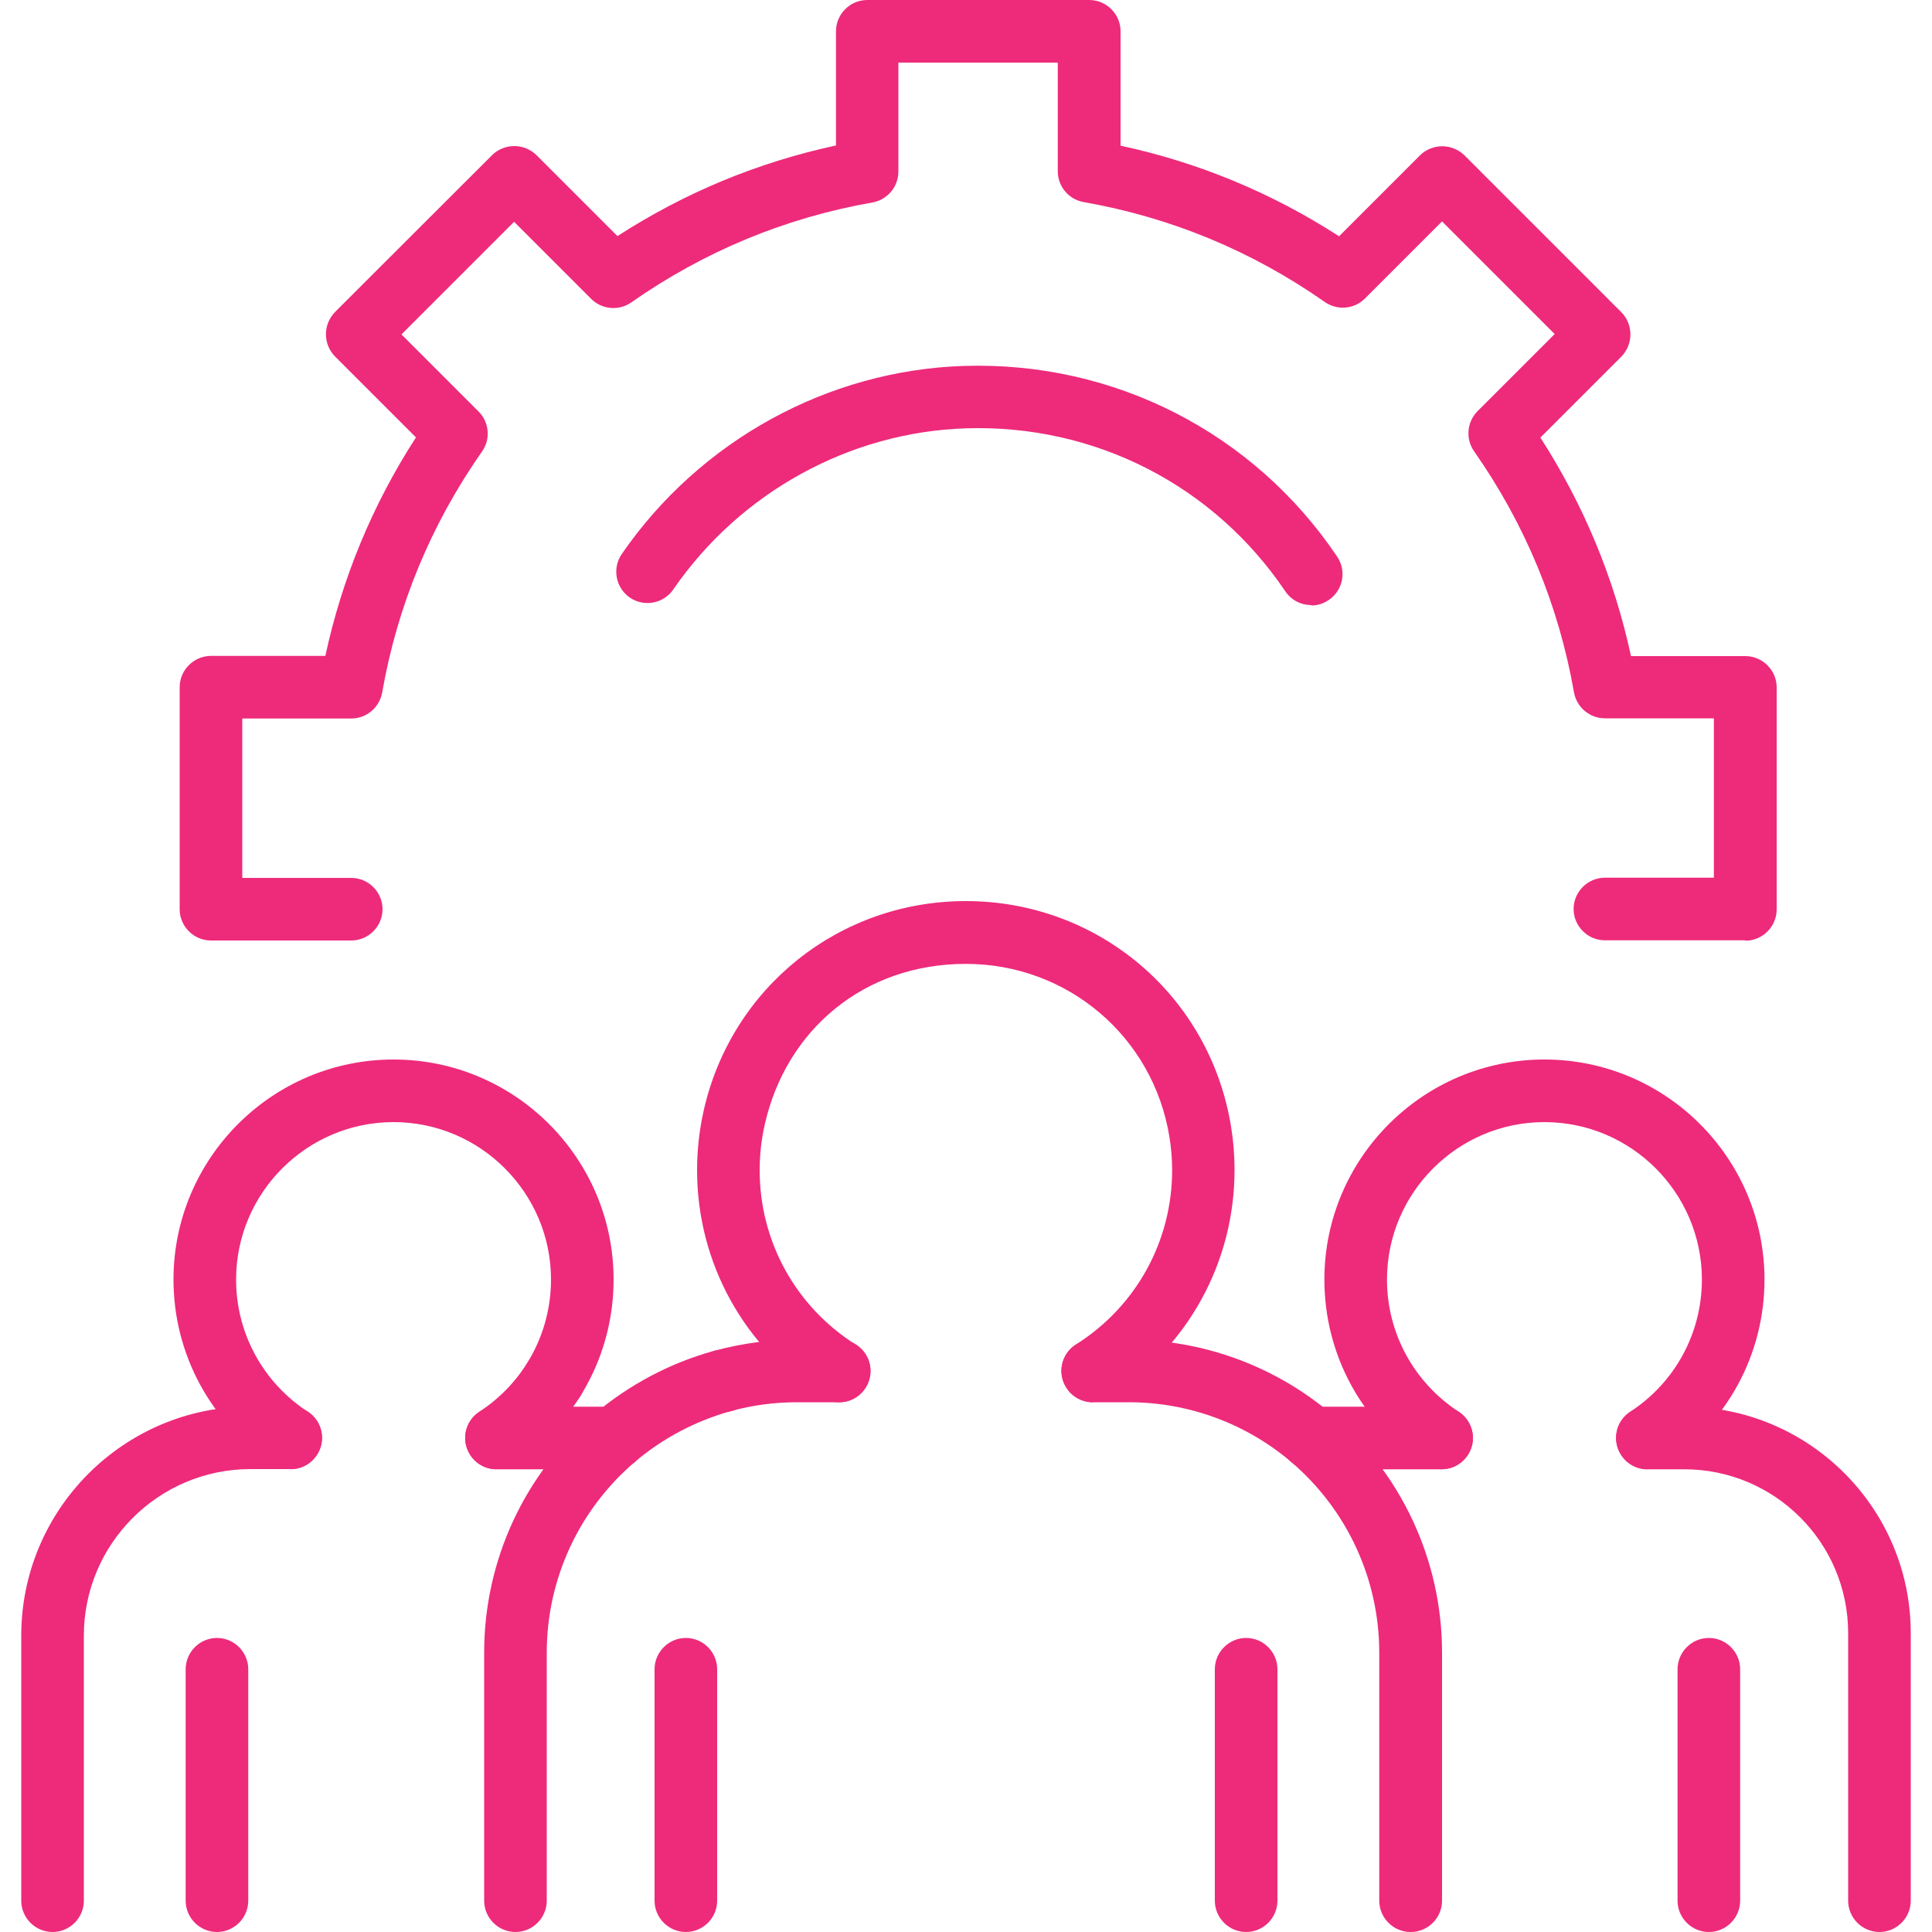
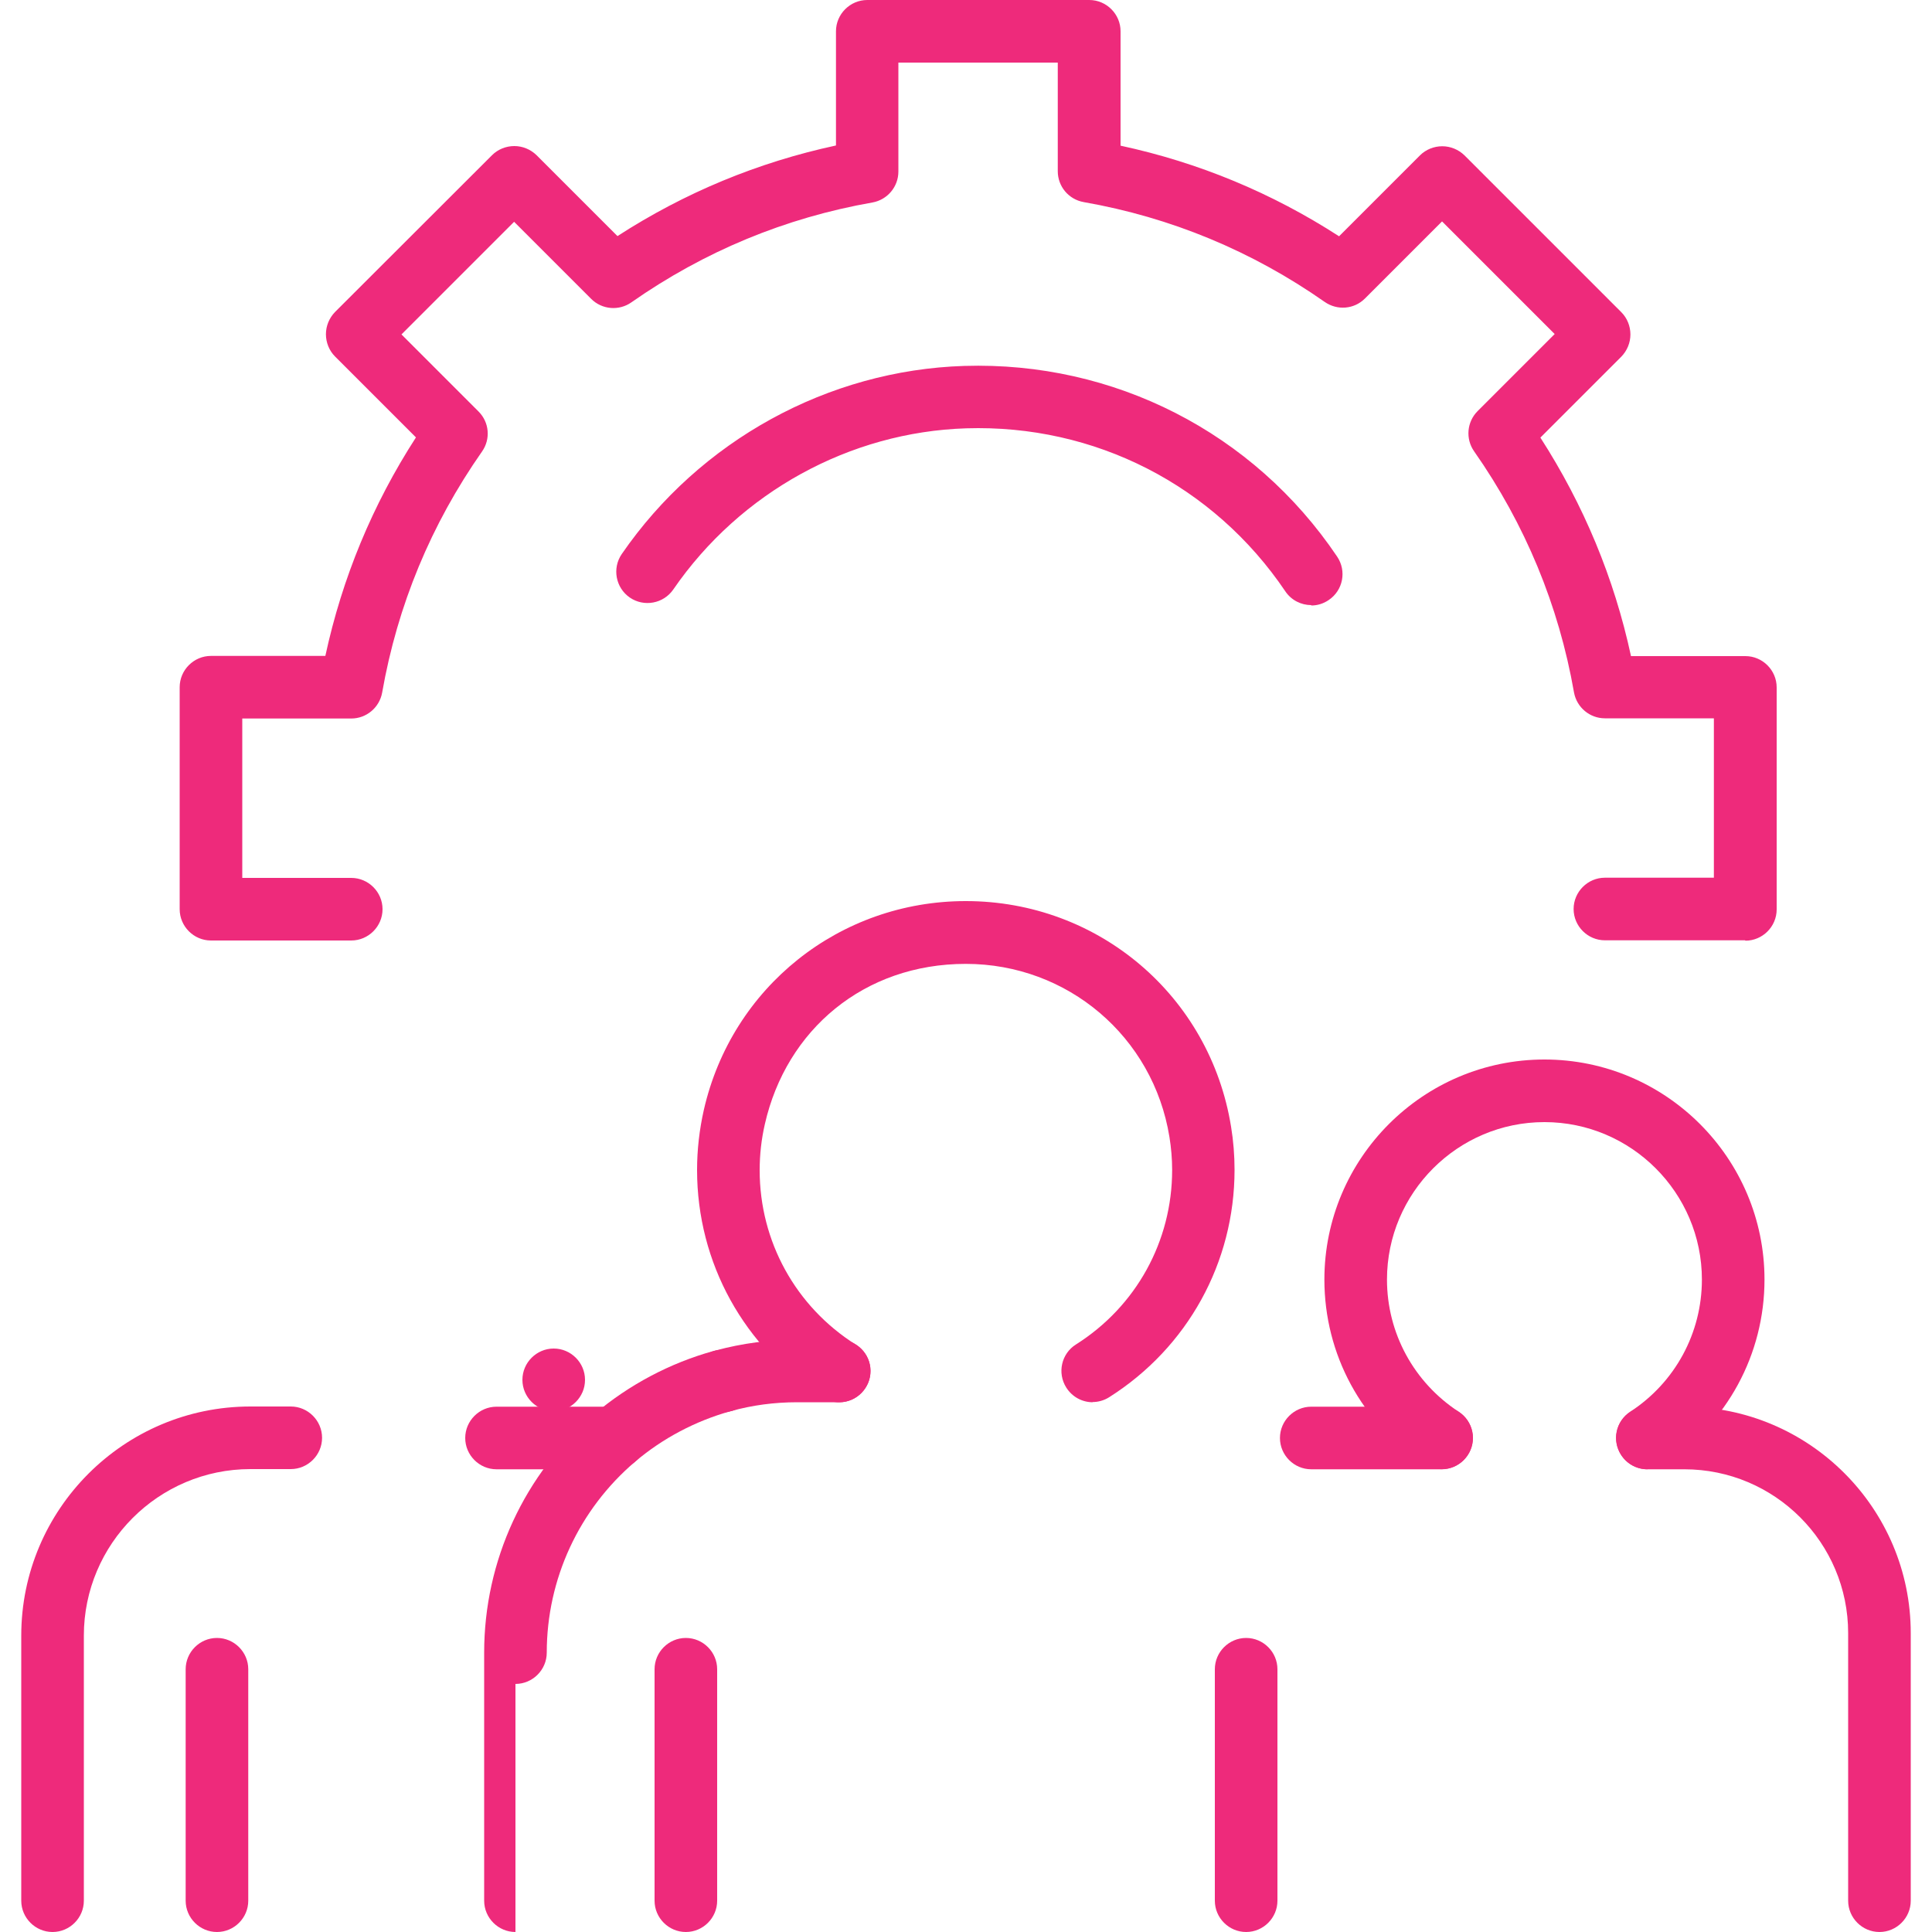
<svg xmlns="http://www.w3.org/2000/svg" id="Layer_1" data-name="Layer 1" viewBox="0 0 100 100">
  <defs>
    <style>
      .cls-1 {
        fill: #ee2a7b;
      }
    </style>
  </defs>
  <path class="cls-1" d="M37.41,73.1h0c-.89,0-1.62-.73-1.62-1.62s.73-1.62,1.62-1.62,1.62.73,1.62,1.62-.72,1.62-1.62,1.62ZM28.66,73.04c-.89,0-1.62-.73-1.62-1.62s.73-1.62,1.62-1.62,1.62.73,1.62,1.62c0,.45-.18.85-.48,1.15-.29.29-.7.48-1.15.48ZM90.33,48.67h-7.26c-.89,0-1.62-.73-1.62-1.62s.73-1.62,1.62-1.62h5.64v-8.25h-5.64c-.79,0-1.46-.57-1.6-1.34-.79-4.51-2.53-8.71-5.17-12.48-.45-.64-.38-1.52.18-2.08l3.99-3.99-5.83-5.83-3.99,3.99c-.56.56-1.43.63-2.08.18-3.77-2.64-7.97-4.38-12.48-5.17-.78-.14-1.34-.81-1.34-1.6V3.24h-8.25v5.64c0,.79-.57,1.46-1.34,1.6-4.51.79-8.71,2.53-12.48,5.17-.64.45-1.52.38-2.08-.18l-3.99-3.99-5.83,5.83,3.99,3.99c.56.56.63,1.43.18,2.07-2.64,3.77-4.38,7.97-5.17,12.48-.14.77-.81,1.34-1.6,1.34h-5.64v8.25h5.64c.89,0,1.62.73,1.62,1.62s-.73,1.62-1.62,1.62h-7.26c-.89,0-1.62-.73-1.62-1.62v-11.49c0-.89.73-1.62,1.62-1.62h5.92c.87-4.03,2.44-7.83,4.69-11.31l-4.19-4.19c-.3-.3-.47-.72-.47-1.15s.17-.84.47-1.15l8.13-8.12c.3-.3.72-.47,1.15-.47h0c.43,0,.84.17,1.15.47l4.19,4.19c3.48-2.25,7.27-3.82,11.31-4.69V1.62c0-.89.73-1.62,1.62-1.62h11.49c.89,0,1.62.73,1.62,1.62v5.92c4.04.87,7.83,2.44,11.31,4.69l4.19-4.19c.3-.3.72-.47,1.15-.47s.84.17,1.15.47l8.12,8.12c.3.3.47.72.47,1.15s-.17.84-.47,1.15l-4.19,4.19c2.24,3.48,3.82,7.27,4.69,11.31h5.92c.89,0,1.62.73,1.62,1.62v11.49c0,.89-.73,1.62-1.62,1.62ZM67.87,31.32c-.52,0-1.03-.25-1.34-.71-3.71-5.5-9.87-8.65-16.52-8.44-6.03.19-11.7,3.31-15.16,8.34-.51.74-1.52.92-2.25.42-.74-.51-.92-1.52-.42-2.25,4.04-5.87,10.67-9.52,17.73-9.74,7.74-.24,14.97,3.44,19.3,9.87.5.74.31,1.75-.44,2.25-.28.19-.59.28-.9.28Z" />
-   <path class="cls-1" d="M73.01,100c-.89,0-1.62-.73-1.62-1.62v-12.84c0-3.81-1.67-7.41-4.57-9.88-2.34-1.99-5.32-3.08-8.39-3.08h-1.87c-.89,0-1.62-.73-1.62-1.62s.73-1.62,1.62-1.62h1.87c3.84,0,7.57,1.37,10.49,3.85,3.63,3.09,5.72,7.59,5.72,12.35v12.84c0,.89-.73,1.62-1.62,1.62Z" />
-   <path class="cls-1" d="M26.68,100c-.89,0-1.62-.73-1.62-1.62v-12.84c0-4.76,2.08-9.26,5.71-12.35,1.78-1.51,3.91-2.64,6.15-3.26.04-.01.08-.02.12-.03,1.37-.37,2.79-.56,4.22-.56h2.18c.89,0,1.62.73,1.62,1.62s-.73,1.62-1.62,1.62h-2.18c-1.17,0-2.32.15-3.43.46-.01,0-.03,0-.04.01-1.79.5-3.5,1.4-4.92,2.61-2.9,2.47-4.57,6.07-4.57,9.88v12.84c0,.89-.73,1.62-1.62,1.62Z" />
+   <path class="cls-1" d="M26.68,100c-.89,0-1.62-.73-1.62-1.62v-12.84c0-4.76,2.08-9.26,5.71-12.35,1.78-1.51,3.91-2.64,6.15-3.26.04-.01.08-.02.12-.03,1.37-.37,2.79-.56,4.22-.56h2.18c.89,0,1.62.73,1.62,1.62s-.73,1.62-1.62,1.62h-2.18c-1.17,0-2.32.15-3.43.46-.01,0-.03,0-.04.01-1.79.5-3.5,1.4-4.92,2.61-2.9,2.47-4.57,6.07-4.57,9.88c0,.89-.73,1.62-1.62,1.62Z" />
  <path class="cls-1" d="M31.82,76.05h-6.12c-.89,0-1.62-.73-1.62-1.62s.73-1.62,1.62-1.62h6.12c.89,0,1.62.73,1.62,1.62s-.73,1.62-1.62,1.62Z" />
  <path class="cls-1" d="M2.72,100c-.89,0-1.62-.73-1.62-1.62v-13.72c0-6.54,5.32-11.86,11.86-11.86h2.09c.89,0,1.62.73,1.62,1.62s-.73,1.62-1.62,1.62h-2.09c-4.75,0-8.62,3.87-8.62,8.62v13.72c0,.89-.73,1.62-1.62,1.62Z" />
  <path class="cls-1" d="M74.62,76.05h-6.75c-.89,0-1.62-.73-1.62-1.62s.73-1.62,1.62-1.62h6.75c.89,0,1.62.73,1.62,1.62s-.73,1.62-1.62,1.62Z" />
  <path class="cls-1" d="M97.28,100c-.89,0-1.62-.73-1.62-1.62v-13.85c0-4.68-3.8-8.48-8.48-8.48h-1.91c-.89,0-1.62-.73-1.62-1.62s.73-1.62,1.62-1.62h1.91c6.46,0,11.72,5.26,11.72,11.72v13.85c0,.89-.73,1.62-1.62,1.62Z" />
  <path class="cls-1" d="M11.23,100c-.89,0-1.62-.73-1.62-1.62v-11.98c0-.89.73-1.62,1.62-1.62s1.62.73,1.62,1.62v11.98c0,.89-.73,1.62-1.62,1.62Z" />
  <path class="cls-1" d="M35.5,100c-.89,0-1.62-.73-1.62-1.62v-11.98c0-.89.73-1.62,1.62-1.62s1.62.73,1.62,1.62v11.98c0,.89-.73,1.62-1.62,1.62Z" />
  <path class="cls-1" d="M64.5,100c-.89,0-1.62-.73-1.62-1.62v-11.98c0-.89.73-1.62,1.62-1.62s1.62.73,1.62,1.62v11.98c0,.89-.73,1.62-1.62,1.62Z" />
-   <path class="cls-1" d="M88.45,100c-.89,0-1.62-.73-1.62-1.62v-11.98c0-.89.73-1.62,1.62-1.62s1.62.73,1.62,1.62v11.98c0,.89-.73,1.62-1.62,1.62Z" />
-   <path class="cls-1" d="M25.7,76.05c-.53,0-1.05-.26-1.36-.74-.49-.75-.28-1.75.47-2.24,2.32-1.51,3.71-4.07,3.71-6.84,0-4.49-3.66-8.15-8.15-8.15s-8.15,3.66-8.15,8.15c0,2.77,1.39,5.32,3.71,6.84.75.49.96,1.49.47,2.24-.49.75-1.49.96-2.24.47-3.24-2.11-5.18-5.68-5.18-9.55,0-6.28,5.11-11.39,11.39-11.39s11.39,5.11,11.39,11.39c0,3.87-1.94,7.44-5.18,9.55-.27.18-.58.26-.88.26Z" />
  <path class="cls-1" d="M85.27,76.05c-.53,0-1.05-.26-1.36-.74-.49-.75-.28-1.75.47-2.24,2.32-1.51,3.71-4.07,3.71-6.84,0-4.49-3.66-8.15-8.15-8.15s-8.15,3.66-8.15,8.15c0,2.77,1.39,5.32,3.71,6.84.75.49.96,1.49.47,2.24-.49.75-1.49.96-2.24.47-3.25-2.11-5.18-5.68-5.18-9.55,0-6.28,5.11-11.39,11.39-11.39s11.39,5.11,11.39,11.39c0,3.87-1.94,7.44-5.18,9.55-.27.18-.58.26-.88.26Z" />
  <path class="cls-1" d="M56.56,72.58c-.54,0-1.06-.27-1.37-.76-.48-.76-.25-1.76.5-2.23,3.12-1.97,4.98-5.35,4.98-9.03,0-.58-.05-1.15-.14-1.71-.84-5.19-5.27-8.96-10.54-8.96s-9.29,3.41-10.4,8.29c-.18.78-.27,1.58-.27,2.39,0,3.68,1.86,7.06,4.98,9.03.76.48.98,1.48.5,2.23-.48.76-1.48.98-2.23.5-4.06-2.57-6.49-6.97-6.49-11.77,0-1.05.12-2.09.35-3.11,1.45-6.36,7.03-10.81,13.56-10.81,6.87,0,12.64,4.91,13.73,11.68.12.73.18,1.48.18,2.23,0,4.8-2.43,9.2-6.49,11.77-.27.17-.57.25-.86.25Z" />
</svg>